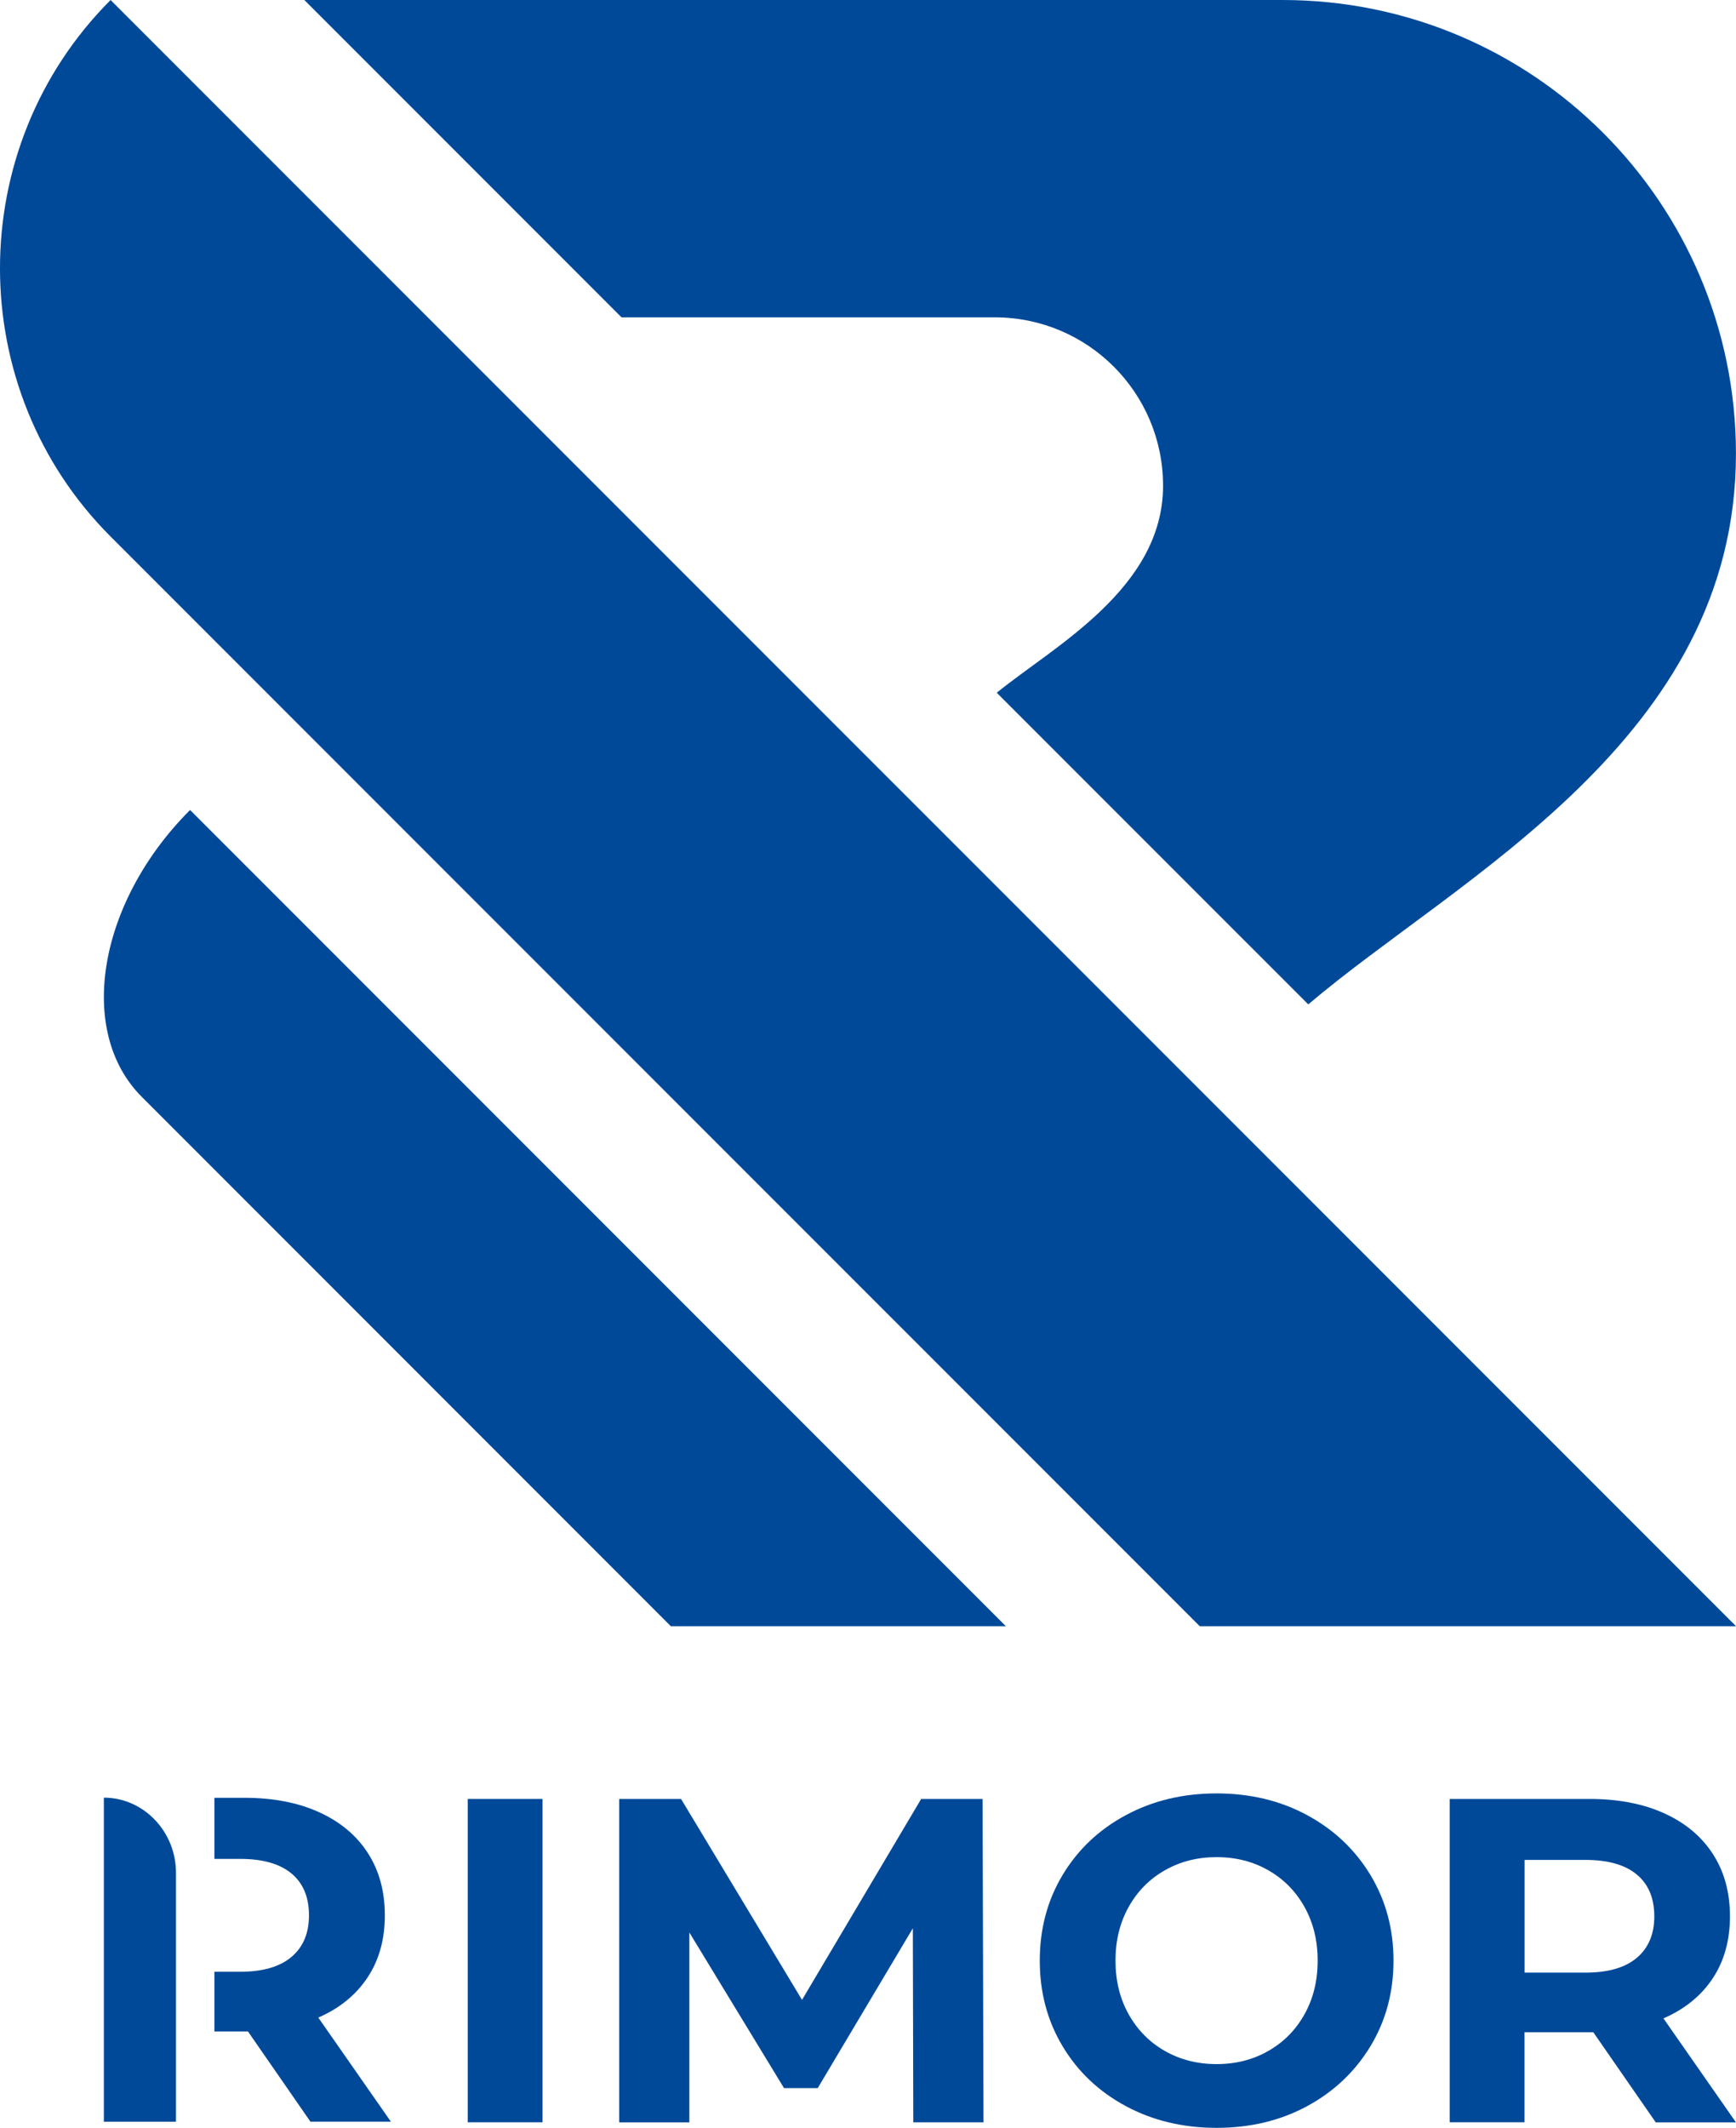
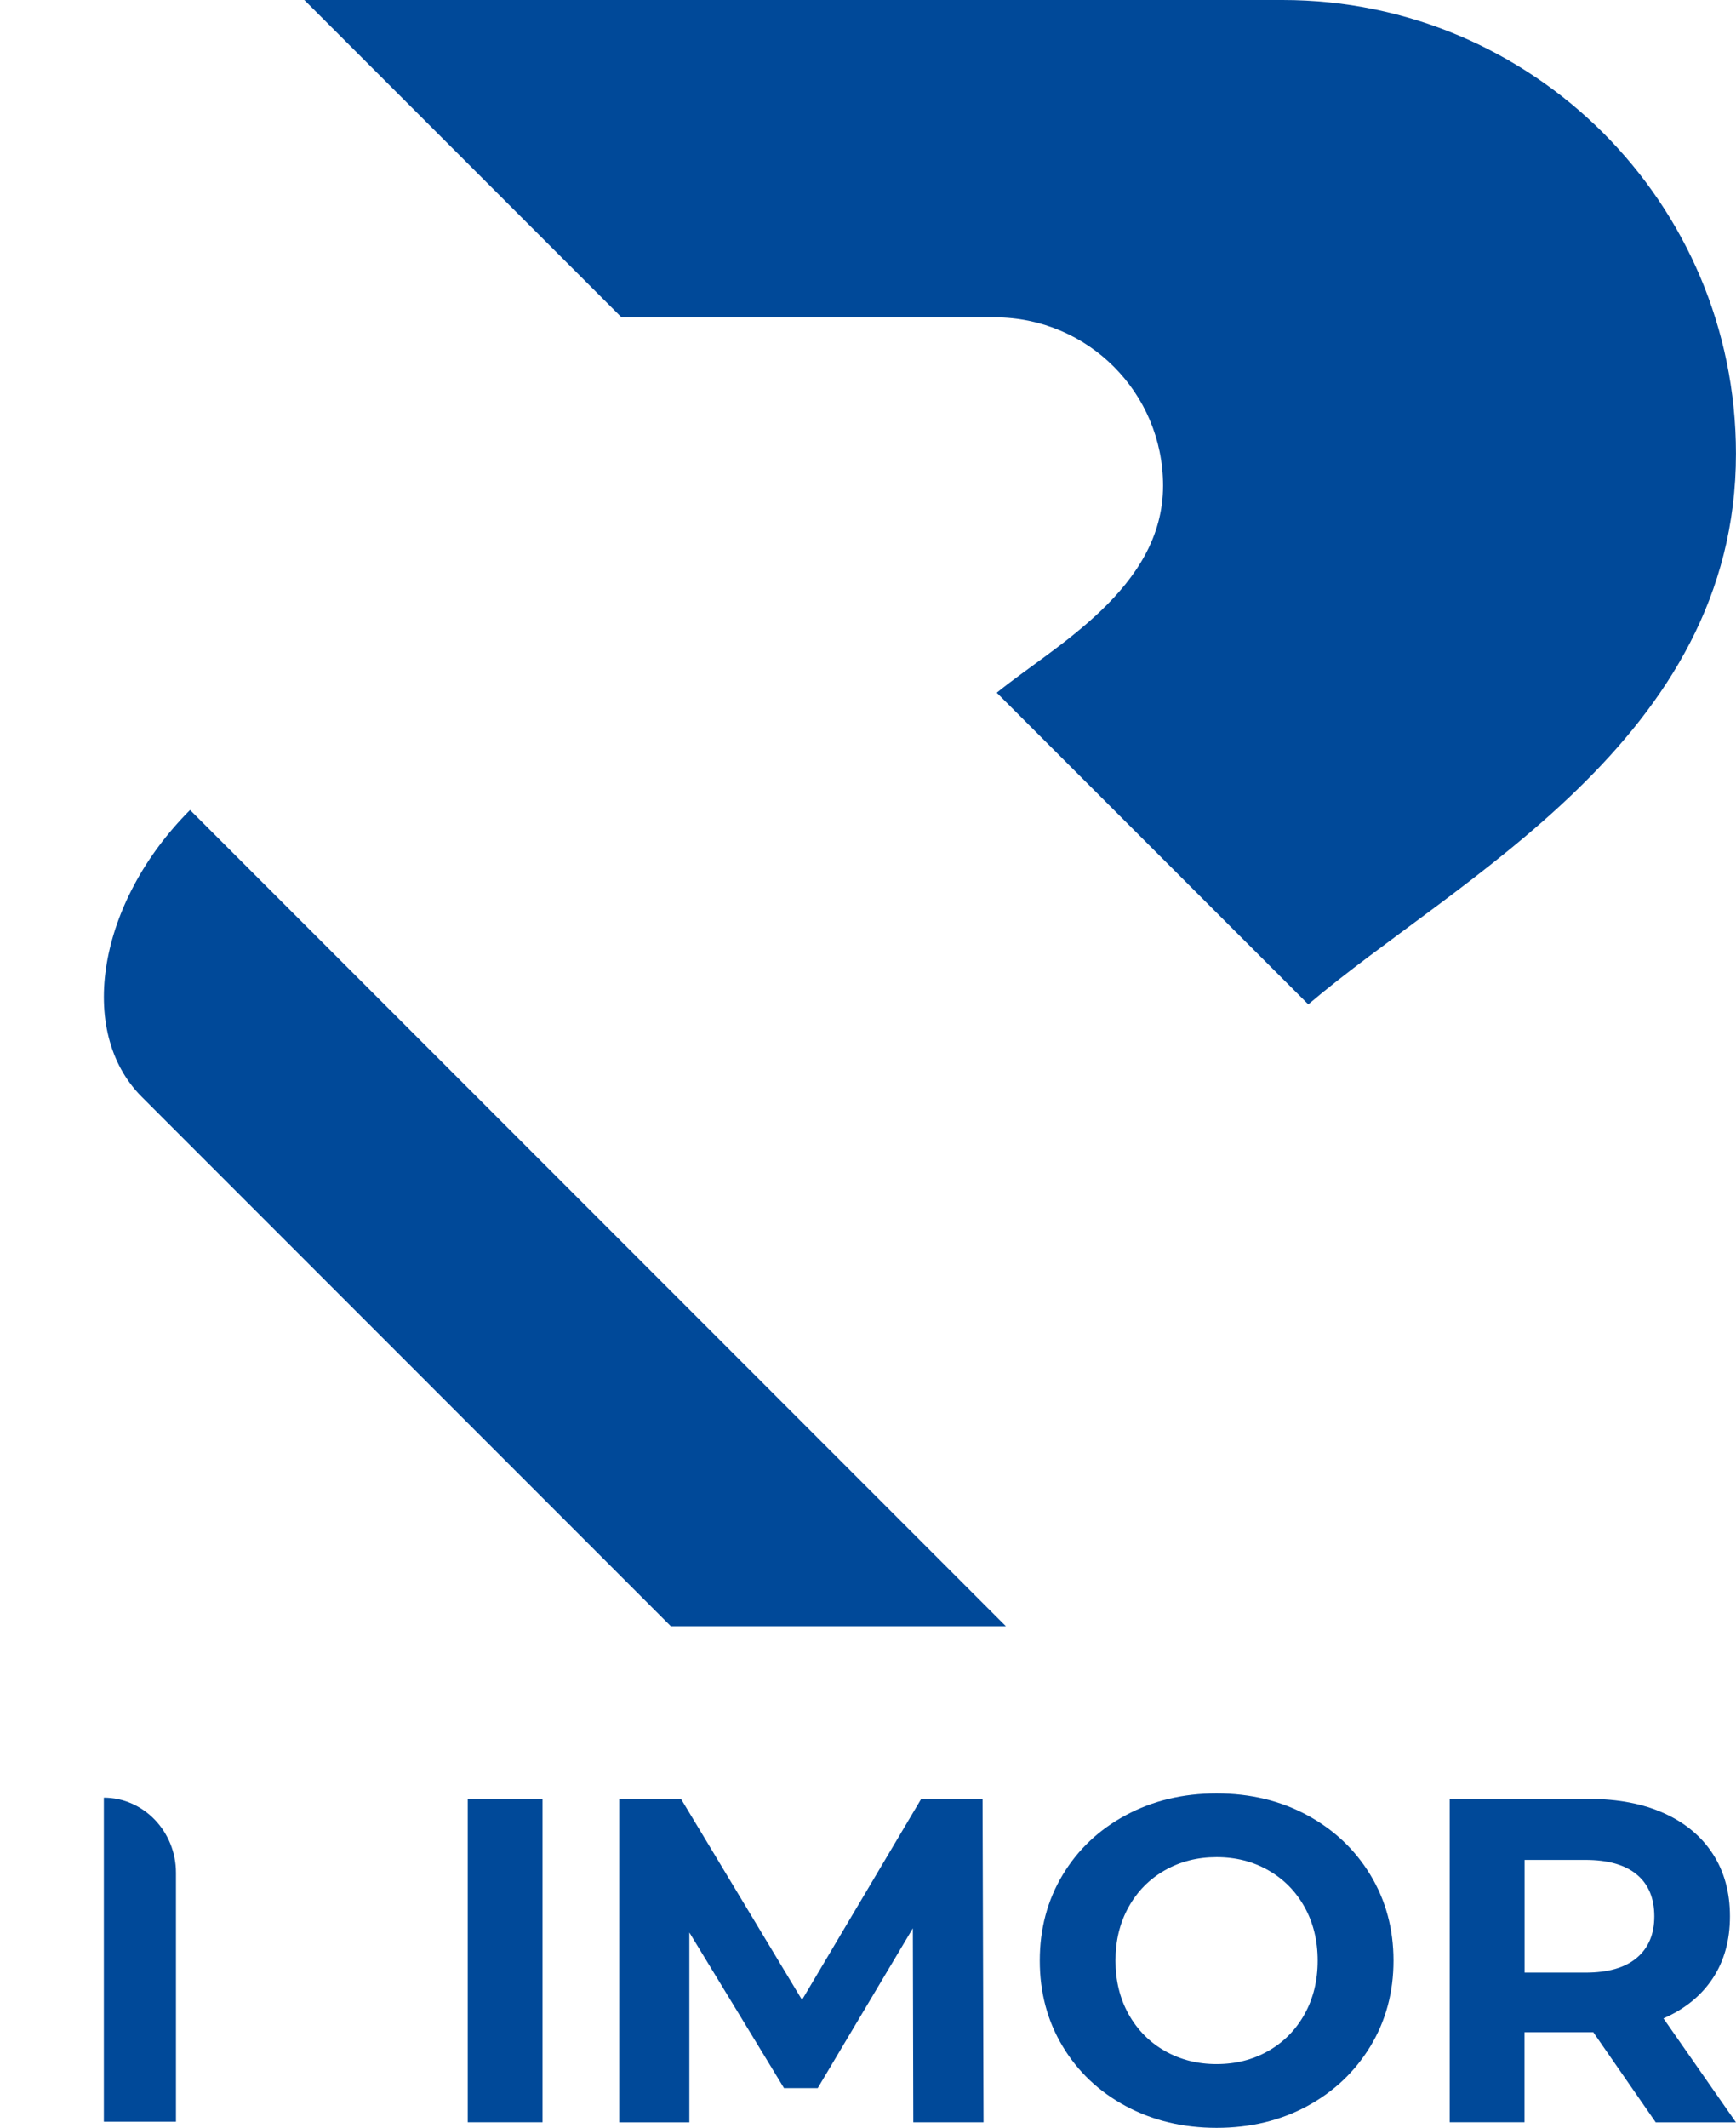
<svg xmlns="http://www.w3.org/2000/svg" version="1.1" id="Livello_1" x="0px" y="0px" width="81.625px" height="100px" viewBox="0 0 81.625 100" enable-background="new 0 0 81.625 100" xml:space="preserve">
  <g>
    <path fill="#004999" d="M14.309,0.001" />
    <g>
      <path id="XMLID_20_" fill="#004999" d="M8.937,38.066L8.937,38.066c-4.332,4.333-5.354,10.398-2.274,13.479l24.879,24.881h15.754    L8.937,38.066z" />
      <g id="XMLID_18_">
-         <path id="XMLID_19_" fill="#004999" d="M5.2,0.001L5.2,0.001c-6.934,6.934-6.934,18.279,0,25.215l51.211,51.209h25.215L5.2,0.001     z" />
-       </g>
+         </g>
      <g>
        <g id="XMLID_14_">
          <g id="XMLID_17_">
            <path fill="#004999" d="M4.883,84.482L4.883,84.482c1.863,0,3.391,1.588,3.391,3.527v11.703H4.883V84.482z" />
          </g>
-           <path id="XMLID_15_" fill="#004999" d="M14.966,94.818c1-0.436,1.772-1.064,2.315-1.883s0.814-1.793,0.814-2.922      c0-1.131-0.268-2.109-0.805-2.938c-0.535-0.826-1.301-1.463-2.293-1.912c-0.993-0.451-2.164-0.674-3.512-0.674h-1.404v2.871      h1.209c1.058,0,1.861,0.227,2.412,0.684c0.552,0.457,0.826,1.113,0.826,1.969c0,0.84-0.274,1.492-0.826,1.957      c-0.551,0.463-1.354,0.695-2.412,0.695h-1.209v2.805h1.404h0.174l2.936,4.238h3.783L14.966,94.818z" />
        </g>
        <g id="XMLID_1_">
          <path id="XMLID_12_" fill="#004999" d="M21.993,84.543h3.517v15.195h-3.517V84.543z" />
          <path id="XMLID_10_" fill="#004999" d="M42.942,99.738l-0.021-9.117l-4.473,7.512h-1.584l-4.451-7.314v8.922h-3.299V84.543      h2.908l5.688,9.443l5.602-9.443h2.887l0.045,15.197h-3.301V99.738z" />
          <path id="XMLID_6_" fill="#004999" d="M52.938,98.98c-1.268-0.68-2.258-1.617-2.975-2.813c-0.717-1.193-1.074-2.535-1.074-4.025      s0.357-2.832,1.074-4.027c0.717-1.193,1.707-2.131,2.975-2.811c1.266-0.682,2.688-1.021,4.266-1.021      c1.576,0,2.996,0.34,4.256,1.021c1.258,0.68,2.25,1.615,2.975,2.811c0.723,1.195,1.086,2.537,1.086,4.027      s-0.363,2.832-1.086,4.025c-0.725,1.193-1.717,2.133-2.975,2.813c-1.26,0.682-2.678,1.02-4.256,1.02S54.204,99.66,52.938,98.98z       M59.633,96.387c0.725-0.414,1.293-0.988,1.705-1.727s0.617-1.578,0.617-2.52c0-0.939-0.205-1.779-0.617-2.518      s-0.98-1.314-1.705-1.727c-0.723-0.414-1.533-0.617-2.432-0.617s-1.707,0.205-2.43,0.617c-0.725,0.412-1.293,0.988-1.705,1.727      s-0.617,1.578-0.617,2.518c0,0.941,0.205,1.779,0.617,2.52c0.412,0.736,0.98,1.313,1.705,1.727      c0.723,0.41,1.531,0.617,2.43,0.617S58.911,96.799,59.633,96.387z" />
          <path id="XMLID_3_" fill="#004999" d="M77.848,99.738l-2.932-4.23h-0.172h-3.063v4.23h-3.518V84.543h6.578      c1.346,0,2.514,0.225,3.506,0.674c0.99,0.447,1.754,1.086,2.289,1.91s0.805,1.803,0.805,2.932s-0.271,2.102-0.813,2.92      c-0.543,0.816-1.314,1.441-2.314,1.877l3.408,4.885h-3.775V99.738z M76.958,88.094c-0.549-0.457-1.354-0.686-2.41-0.686h-2.863      v5.297h2.863c1.059,0,1.861-0.23,2.41-0.693c0.551-0.465,0.826-1.115,0.826-1.953C77.782,89.203,77.508,88.549,76.958,88.094z" />
        </g>
      </g>
      <path fill="#004999" d="M54.686,22.825c0.004,4.836-5.152,7.558-7.82,9.731l14.648,14.646c7-5.956,20.115-12.43,20.109-25.884    C81.62,9.544,72.079,0,60.303,0c0,0-29.697,0-45.994,0l14.914,14.914c7.611,0,17.555,0,17.555,0    C51.147,14.916,54.686,18.457,54.686,22.825z" />
    </g>
  </g>
</svg>